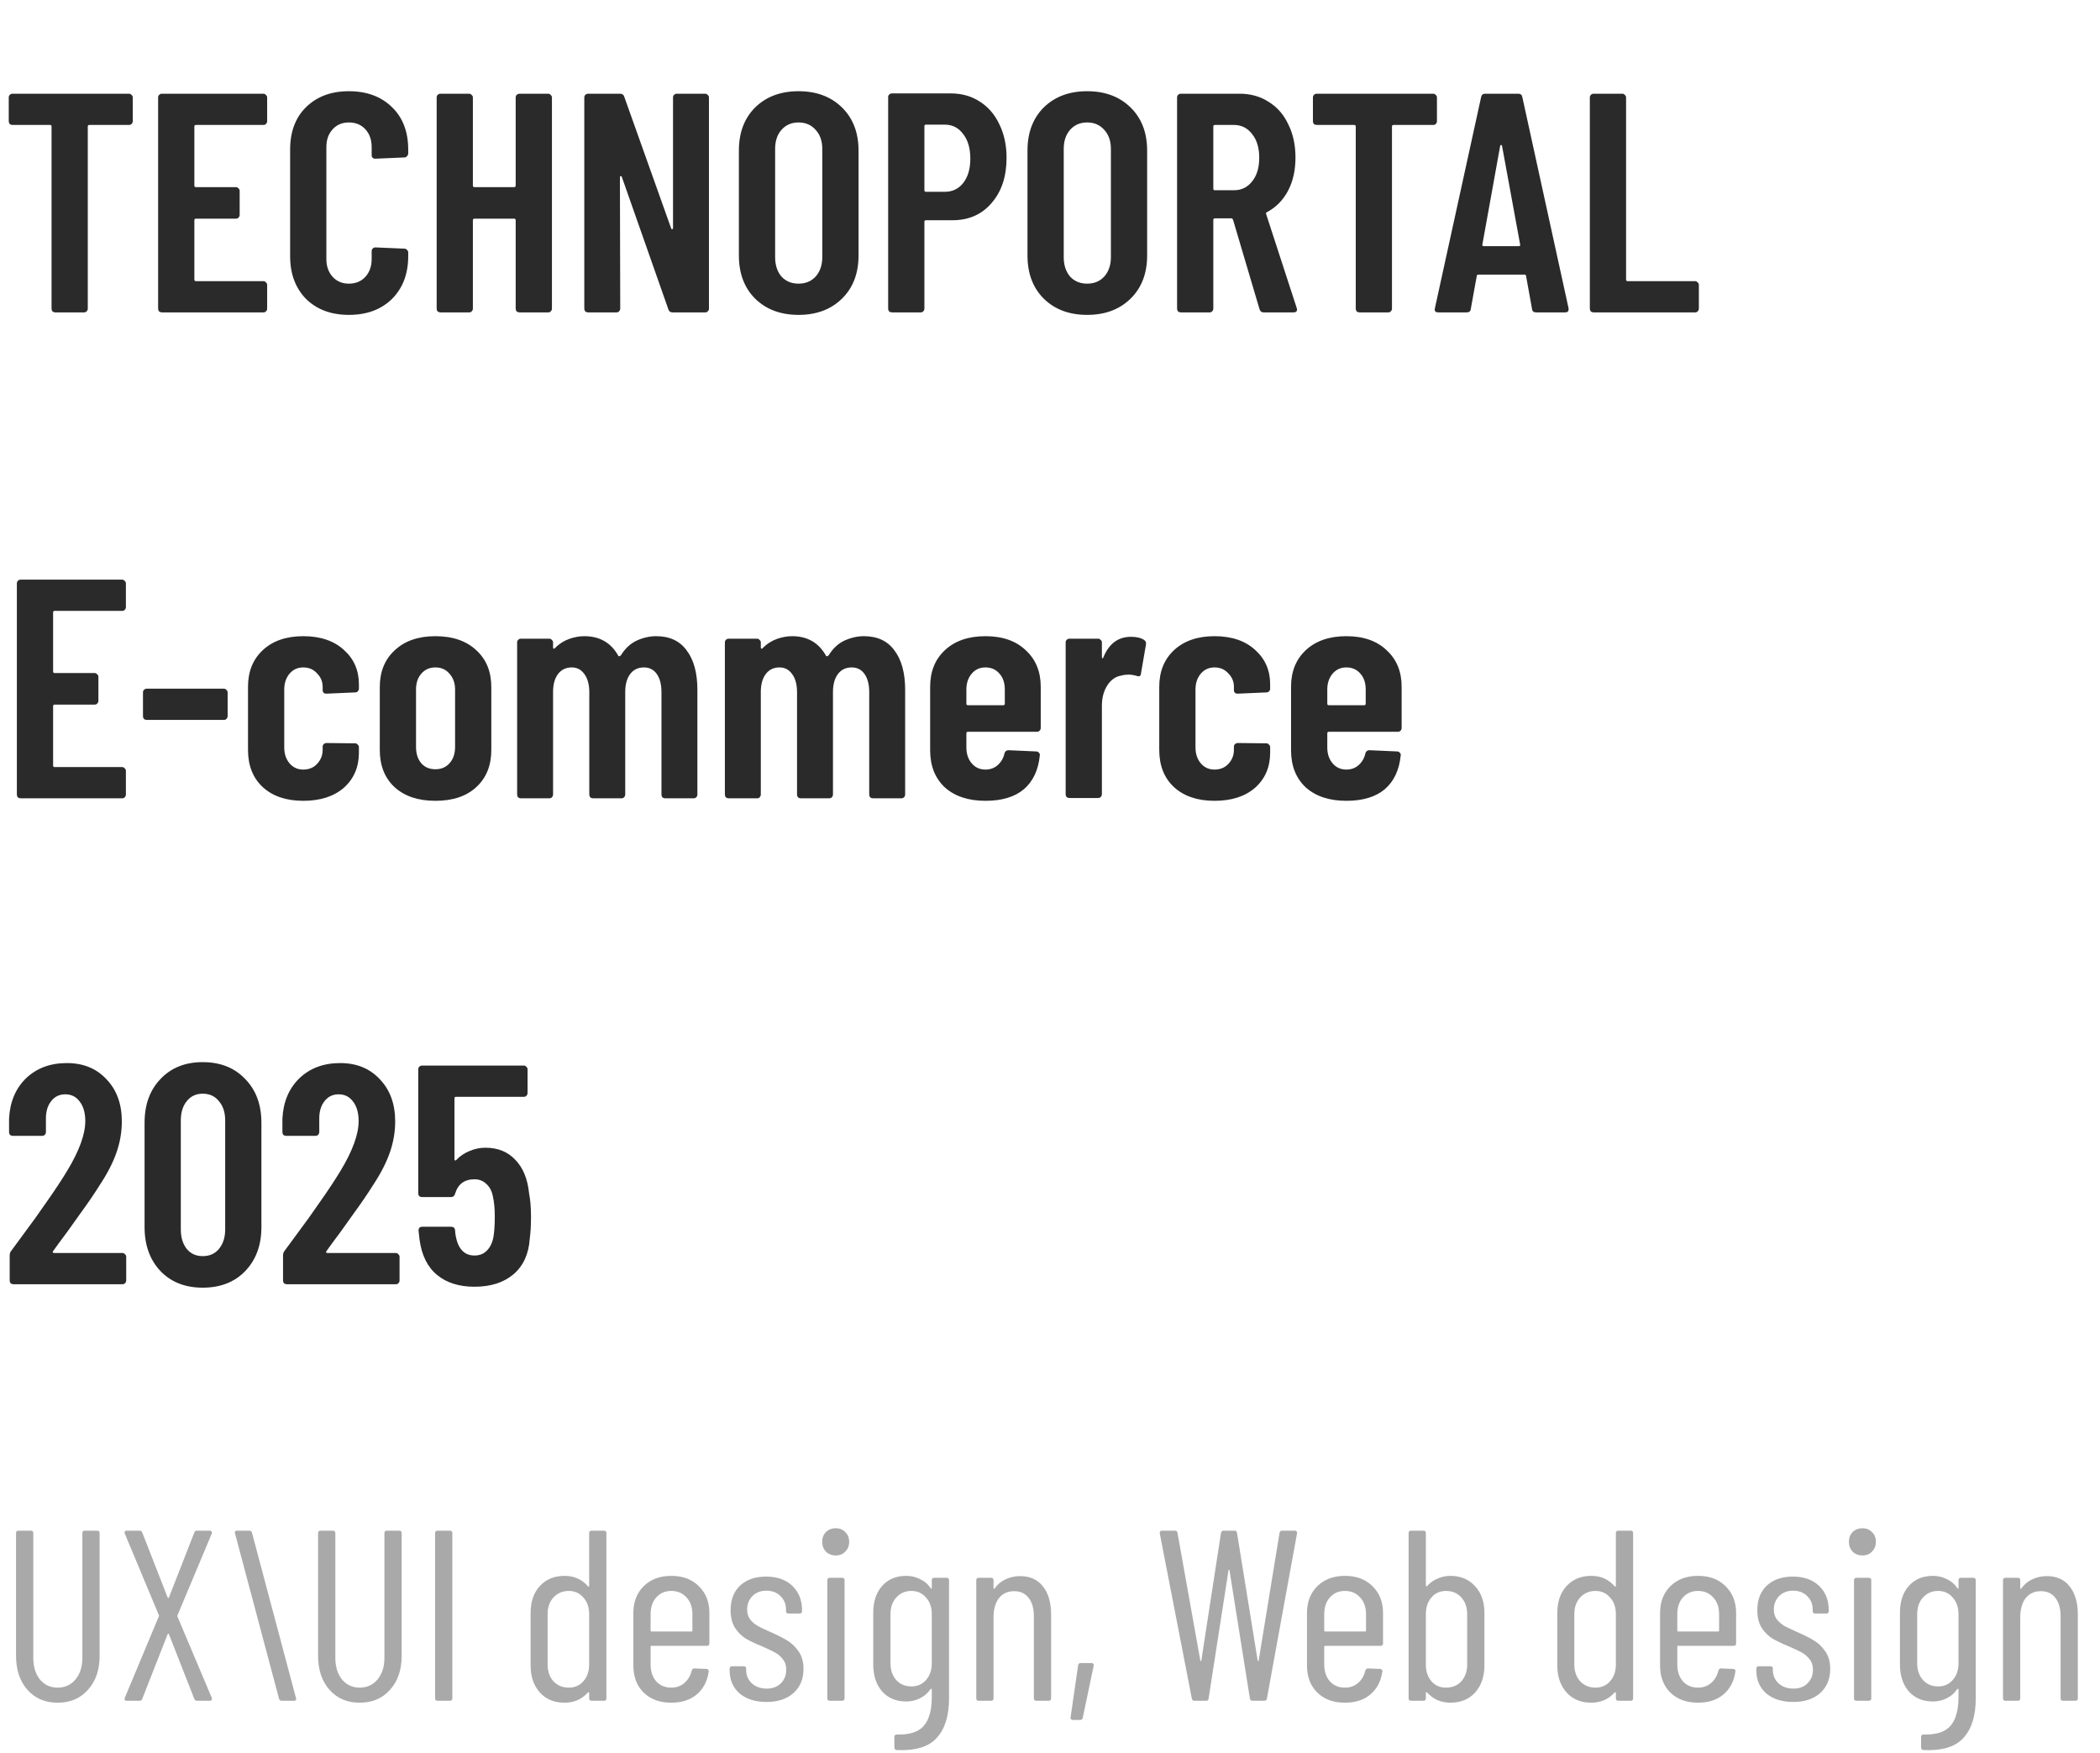
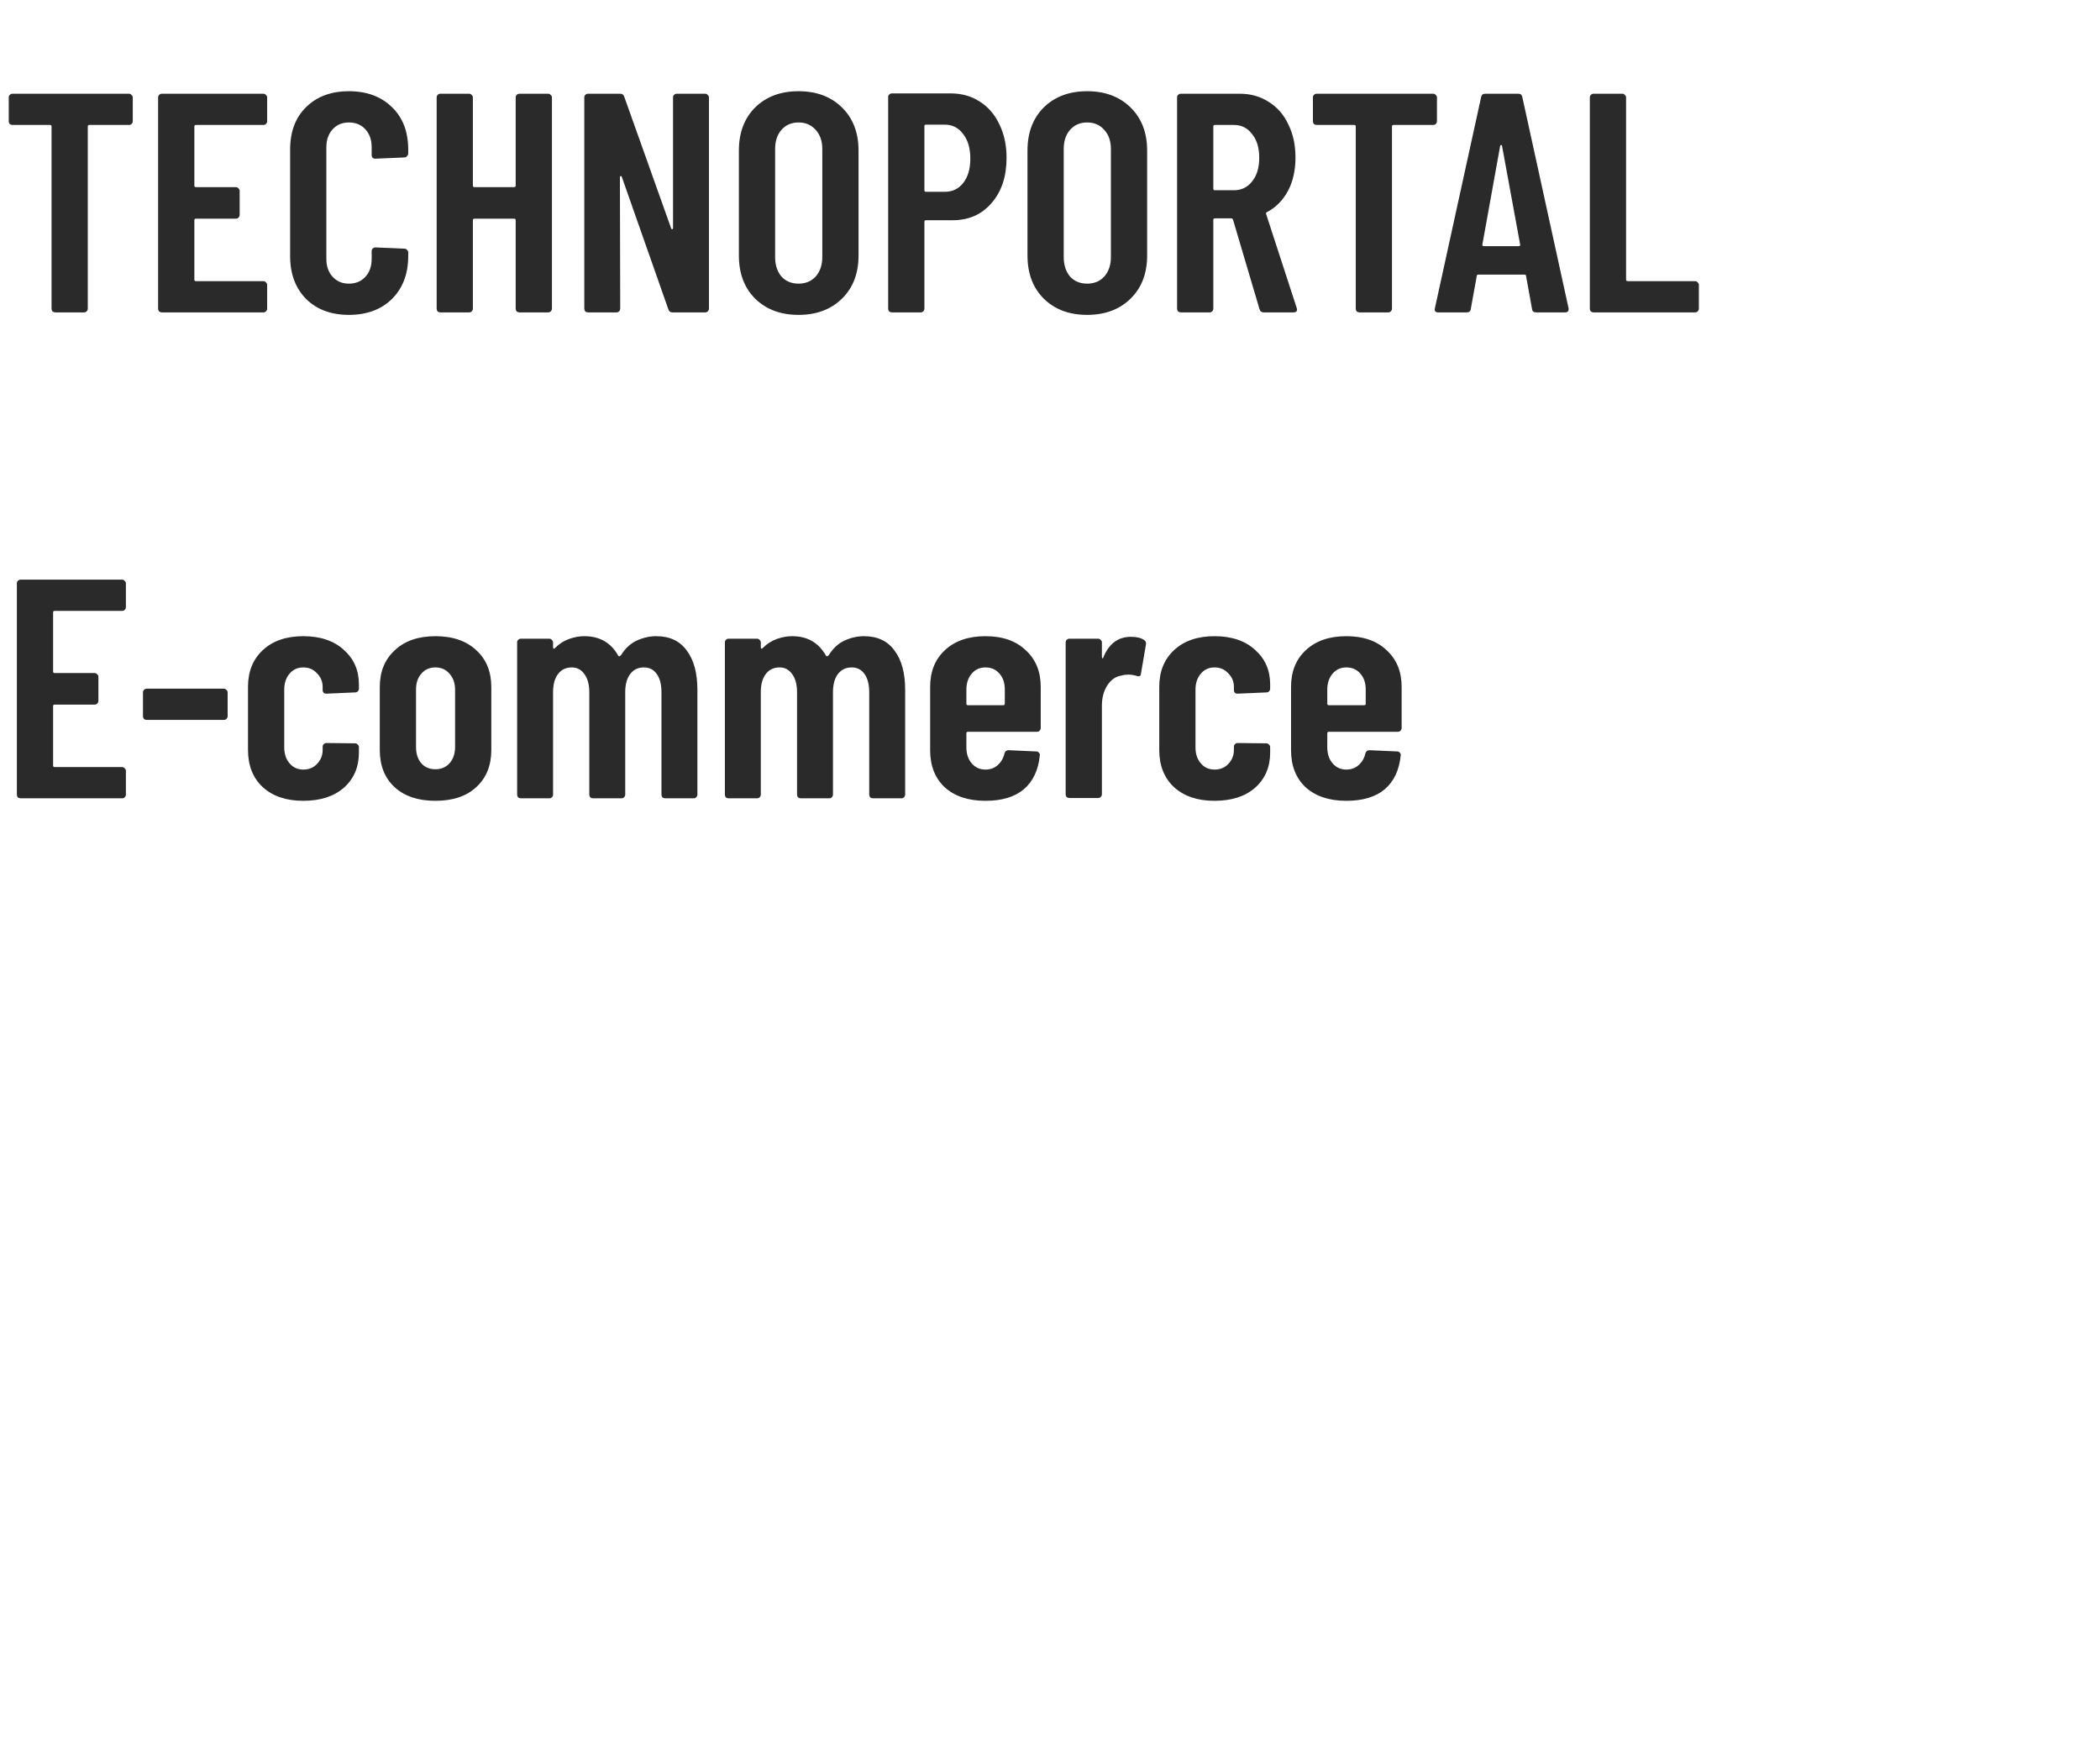
<svg xmlns="http://www.w3.org/2000/svg" width="121" height="101" viewBox="0 0 121 101" fill="none">
  <path d="M7.434 5.4C7.494 5.4 7.542 5.424 7.578 5.472C7.626 5.508 7.65 5.556 7.65 5.616V6.984C7.65 7.044 7.626 7.098 7.578 7.146C7.542 7.182 7.494 7.2 7.434 7.2H5.148C5.088 7.2 5.058 7.23 5.058 7.29V17.784C5.058 17.844 5.034 17.898 4.986 17.946C4.95 17.982 4.902 18 4.842 18H3.186C3.126 18 3.072 17.982 3.024 17.946C2.988 17.898 2.97 17.844 2.97 17.784V7.29C2.97 7.23 2.94 7.2 2.88 7.2H0.72C0.66 7.2 0.606 7.182 0.558 7.146C0.522 7.098 0.504 7.044 0.504 6.984V5.616C0.504 5.556 0.522 5.508 0.558 5.472C0.606 5.424 0.66 5.4 0.72 5.4H7.434ZM15.393 6.984C15.393 7.044 15.369 7.098 15.321 7.146C15.285 7.182 15.237 7.2 15.177 7.2H11.289C11.229 7.2 11.199 7.23 11.199 7.29V10.692C11.199 10.752 11.229 10.782 11.289 10.782H13.593C13.653 10.782 13.701 10.806 13.737 10.854C13.785 10.89 13.809 10.938 13.809 10.998V12.384C13.809 12.444 13.785 12.498 13.737 12.546C13.701 12.582 13.653 12.6 13.593 12.6H11.289C11.229 12.6 11.199 12.63 11.199 12.69V16.11C11.199 16.17 11.229 16.2 11.289 16.2H15.177C15.237 16.2 15.285 16.224 15.321 16.272C15.369 16.308 15.393 16.356 15.393 16.416V17.784C15.393 17.844 15.369 17.898 15.321 17.946C15.285 17.982 15.237 18 15.177 18H9.327C9.267 18 9.213 17.982 9.165 17.946C9.129 17.898 9.111 17.844 9.111 17.784V5.616C9.111 5.556 9.129 5.508 9.165 5.472C9.213 5.424 9.267 5.4 9.327 5.4H15.177C15.237 5.4 15.285 5.424 15.321 5.472C15.369 5.508 15.393 5.556 15.393 5.616V6.984ZM20.101 18.144C19.081 18.144 18.259 17.838 17.635 17.226C17.023 16.602 16.717 15.78 16.717 14.76V8.622C16.717 7.59 17.023 6.774 17.635 6.174C18.259 5.562 19.081 5.256 20.101 5.256C21.133 5.256 21.961 5.562 22.585 6.174C23.209 6.774 23.521 7.59 23.521 8.622V8.838C23.521 8.898 23.497 8.952 23.449 9C23.413 9.048 23.365 9.072 23.305 9.072L21.631 9.144C21.487 9.144 21.415 9.072 21.415 8.928V8.478C21.415 8.058 21.295 7.716 21.055 7.452C20.815 7.188 20.497 7.056 20.101 7.056C19.717 7.056 19.405 7.188 19.165 7.452C18.925 7.716 18.805 8.058 18.805 8.478V14.922C18.805 15.342 18.925 15.684 19.165 15.948C19.405 16.212 19.717 16.344 20.101 16.344C20.497 16.344 20.815 16.212 21.055 15.948C21.295 15.684 21.415 15.342 21.415 14.922V14.472C21.415 14.412 21.433 14.364 21.469 14.328C21.517 14.28 21.571 14.256 21.631 14.256L23.305 14.328C23.365 14.328 23.413 14.352 23.449 14.4C23.497 14.436 23.521 14.484 23.521 14.544V14.76C23.521 15.78 23.209 16.602 22.585 17.226C21.961 17.838 21.133 18.144 20.101 18.144ZM29.713 5.616C29.713 5.556 29.732 5.508 29.767 5.472C29.816 5.424 29.869 5.4 29.93 5.4H31.585C31.645 5.4 31.694 5.424 31.73 5.472C31.777 5.508 31.802 5.556 31.802 5.616V17.784C31.802 17.844 31.777 17.898 31.73 17.946C31.694 17.982 31.645 18 31.585 18H29.93C29.869 18 29.816 17.982 29.767 17.946C29.732 17.898 29.713 17.844 29.713 17.784V12.69C29.713 12.63 29.683 12.6 29.623 12.6H27.337C27.277 12.6 27.247 12.63 27.247 12.69V17.784C27.247 17.844 27.224 17.898 27.175 17.946C27.14 17.982 27.091 18 27.032 18H25.375C25.316 18 25.262 17.982 25.213 17.946C25.177 17.898 25.16 17.844 25.16 17.784V5.616C25.16 5.556 25.177 5.508 25.213 5.472C25.262 5.424 25.316 5.4 25.375 5.4H27.032C27.091 5.4 27.14 5.424 27.175 5.472C27.224 5.508 27.247 5.556 27.247 5.616V10.692C27.247 10.752 27.277 10.782 27.337 10.782H29.623C29.683 10.782 29.713 10.752 29.713 10.692V5.616ZM38.779 5.616C38.779 5.556 38.797 5.508 38.833 5.472C38.881 5.424 38.935 5.4 38.995 5.4H40.633C40.693 5.4 40.741 5.424 40.777 5.472C40.825 5.508 40.849 5.556 40.849 5.616V17.784C40.849 17.844 40.825 17.898 40.777 17.946C40.741 17.982 40.693 18 40.633 18H38.743C38.623 18 38.545 17.94 38.509 17.82L35.827 10.188C35.815 10.152 35.791 10.14 35.755 10.152C35.731 10.152 35.719 10.17 35.719 10.206L35.737 17.784C35.737 17.844 35.713 17.898 35.665 17.946C35.629 17.982 35.581 18 35.521 18H33.883C33.823 18 33.769 17.982 33.721 17.946C33.685 17.898 33.667 17.844 33.667 17.784V5.616C33.667 5.556 33.685 5.508 33.721 5.472C33.769 5.424 33.823 5.4 33.883 5.4H35.737C35.857 5.4 35.935 5.46 35.971 5.58L38.671 13.158C38.683 13.194 38.701 13.212 38.725 13.212C38.761 13.2 38.779 13.176 38.779 13.14V5.616ZM46.012 18.144C44.98 18.144 44.146 17.832 43.51 17.208C42.886 16.584 42.574 15.756 42.574 14.724V8.676C42.574 7.644 42.886 6.816 43.51 6.192C44.146 5.568 44.98 5.256 46.012 5.256C47.044 5.256 47.878 5.568 48.514 6.192C49.15 6.816 49.468 7.644 49.468 8.676V14.724C49.468 15.756 49.15 16.584 48.514 17.208C47.878 17.832 47.044 18.144 46.012 18.144ZM46.012 16.344C46.42 16.344 46.75 16.206 47.002 15.93C47.254 15.642 47.38 15.27 47.38 14.814V8.586C47.38 8.13 47.254 7.764 47.002 7.488C46.75 7.2 46.42 7.056 46.012 7.056C45.604 7.056 45.274 7.2 45.022 7.488C44.782 7.764 44.662 8.13 44.662 8.586V14.814C44.662 15.27 44.782 15.642 45.022 15.93C45.274 16.206 45.604 16.344 46.012 16.344ZM54.775 5.382C55.411 5.382 55.969 5.538 56.449 5.85C56.941 6.162 57.319 6.6 57.583 7.164C57.859 7.728 57.997 8.37 57.997 9.09C57.997 10.17 57.709 11.04 57.133 11.7C56.569 12.36 55.819 12.69 54.883 12.69H53.353C53.293 12.69 53.263 12.72 53.263 12.78V17.784C53.263 17.844 53.239 17.898 53.191 17.946C53.155 17.982 53.107 18 53.047 18H51.391C51.331 18 51.277 17.982 51.229 17.946C51.193 17.898 51.175 17.844 51.175 17.784V5.598C51.175 5.538 51.193 5.49 51.229 5.454C51.277 5.406 51.331 5.382 51.391 5.382H54.775ZM54.433 11.052C54.877 11.052 55.231 10.884 55.495 10.548C55.771 10.2 55.909 9.732 55.909 9.144C55.909 8.544 55.771 8.07 55.495 7.722C55.231 7.362 54.877 7.182 54.433 7.182H53.353C53.293 7.182 53.263 7.212 53.263 7.272V10.962C53.263 11.022 53.293 11.052 53.353 11.052H54.433ZM62.641 18.144C61.609 18.144 60.775 17.832 60.139 17.208C59.515 16.584 59.203 15.756 59.203 14.724V8.676C59.203 7.644 59.515 6.816 60.139 6.192C60.775 5.568 61.609 5.256 62.641 5.256C63.673 5.256 64.507 5.568 65.143 6.192C65.779 6.816 66.097 7.644 66.097 8.676V14.724C66.097 15.756 65.779 16.584 65.143 17.208C64.507 17.832 63.673 18.144 62.641 18.144ZM62.641 16.344C63.049 16.344 63.379 16.206 63.631 15.93C63.883 15.642 64.009 15.27 64.009 14.814V8.586C64.009 8.13 63.883 7.764 63.631 7.488C63.379 7.2 63.049 7.056 62.641 7.056C62.233 7.056 61.903 7.2 61.651 7.488C61.411 7.764 61.291 8.13 61.291 8.586V14.814C61.291 15.27 61.411 15.642 61.651 15.93C61.903 16.206 62.233 16.344 62.641 16.344ZM72.808 18C72.688 18 72.61 17.94 72.574 17.82L71.044 12.654C71.02 12.606 70.99 12.582 70.954 12.582H70C69.94 12.582 69.91 12.612 69.91 12.672V17.784C69.91 17.844 69.886 17.898 69.838 17.946C69.802 17.982 69.754 18 69.694 18H68.038C67.978 18 67.924 17.982 67.876 17.946C67.84 17.898 67.822 17.844 67.822 17.784V5.616C67.822 5.556 67.84 5.508 67.876 5.472C67.924 5.424 67.978 5.4 68.038 5.4H71.422C72.058 5.4 72.616 5.556 73.096 5.868C73.588 6.168 73.966 6.6 74.23 7.164C74.506 7.716 74.644 8.352 74.644 9.072C74.644 9.816 74.5 10.458 74.212 10.998C73.924 11.538 73.522 11.946 73.006 12.222C72.958 12.234 72.94 12.27 72.952 12.33L74.716 17.748C74.728 17.772 74.734 17.802 74.734 17.838C74.734 17.946 74.668 18 74.536 18H72.808ZM70 7.2C69.94 7.2 69.91 7.23 69.91 7.29V10.872C69.91 10.932 69.94 10.962 70 10.962H71.098C71.53 10.962 71.878 10.794 72.142 10.458C72.418 10.122 72.556 9.666 72.556 9.09C72.556 8.514 72.418 8.058 72.142 7.722C71.878 7.374 71.53 7.2 71.098 7.2H70ZM82.581 5.4C82.641 5.4 82.689 5.424 82.725 5.472C82.772 5.508 82.796 5.556 82.796 5.616V6.984C82.796 7.044 82.772 7.098 82.725 7.146C82.689 7.182 82.641 7.2 82.581 7.2H80.294C80.234 7.2 80.204 7.23 80.204 7.29V17.784C80.204 17.844 80.18 17.898 80.132 17.946C80.097 17.982 80.049 18 79.989 18H78.332C78.272 18 78.219 17.982 78.171 17.946C78.135 17.898 78.117 17.844 78.117 17.784V7.29C78.117 7.23 78.087 7.2 78.026 7.2H75.867C75.806 7.2 75.752 7.182 75.704 7.146C75.668 7.098 75.65 7.044 75.65 6.984V5.616C75.65 5.556 75.668 5.508 75.704 5.472C75.752 5.424 75.806 5.4 75.867 5.4H82.581ZM88.508 18C88.364 18 88.286 17.934 88.274 17.802L87.932 15.912C87.932 15.852 87.896 15.822 87.824 15.822H85.196C85.124 15.822 85.088 15.852 85.088 15.912L84.746 17.802C84.734 17.934 84.656 18 84.512 18H82.874C82.706 18 82.64 17.922 82.676 17.766L85.34 5.598C85.364 5.466 85.442 5.4 85.574 5.4H87.482C87.614 5.4 87.692 5.466 87.716 5.598L90.38 17.766V17.838C90.38 17.946 90.314 18 90.182 18H88.508ZM85.412 14.094C85.4 14.154 85.43 14.184 85.502 14.184H87.5C87.572 14.184 87.602 14.154 87.59 14.094L86.546 8.406C86.534 8.37 86.516 8.352 86.492 8.352C86.468 8.352 86.45 8.37 86.438 8.406L85.412 14.094ZM91.821 18C91.761 18 91.707 17.982 91.659 17.946C91.623 17.898 91.605 17.844 91.605 17.784V5.616C91.605 5.556 91.623 5.508 91.659 5.472C91.707 5.424 91.761 5.4 91.821 5.4H93.477C93.537 5.4 93.585 5.424 93.621 5.472C93.669 5.508 93.693 5.556 93.693 5.616V16.11C93.693 16.17 93.723 16.2 93.783 16.2H97.671C97.731 16.2 97.779 16.224 97.815 16.272C97.863 16.308 97.887 16.356 97.887 16.416V17.784C97.887 17.844 97.863 17.898 97.815 17.946C97.779 17.982 97.731 18 97.671 18H91.821Z" fill="#2A2A2A" />
  <path d="M7.254 34.984C7.254 35.044 7.23 35.098 7.182 35.146C7.146 35.182 7.098 35.2 7.038 35.2H3.15C3.09 35.2 3.06 35.23 3.06 35.29V38.692C3.06 38.752 3.09 38.782 3.15 38.782H5.454C5.514 38.782 5.562 38.806 5.598 38.854C5.646 38.89 5.67 38.938 5.67 38.998V40.384C5.67 40.444 5.646 40.498 5.598 40.546C5.562 40.582 5.514 40.6 5.454 40.6H3.15C3.09 40.6 3.06 40.63 3.06 40.69V44.11C3.06 44.17 3.09 44.2 3.15 44.2H7.038C7.098 44.2 7.146 44.224 7.182 44.272C7.23 44.308 7.254 44.356 7.254 44.416V45.784C7.254 45.844 7.23 45.898 7.182 45.946C7.146 45.982 7.098 46 7.038 46H1.188C1.128 46 1.074 45.982 1.026 45.946C0.99 45.898 0.972 45.844 0.972 45.784V33.616C0.972 33.556 0.99 33.508 1.026 33.472C1.074 33.424 1.128 33.4 1.188 33.4H7.038C7.098 33.4 7.146 33.424 7.182 33.472C7.23 33.508 7.254 33.556 7.254 33.616V34.984ZM8.454 41.482C8.394 41.482 8.34 41.464 8.292 41.428C8.256 41.38 8.238 41.326 8.238 41.266V39.898C8.238 39.838 8.256 39.79 8.292 39.754C8.34 39.706 8.394 39.682 8.454 39.682H12.9C12.96 39.682 13.008 39.706 13.044 39.754C13.092 39.79 13.116 39.838 13.116 39.898V41.266C13.116 41.326 13.092 41.38 13.044 41.428C13.008 41.464 12.96 41.482 12.9 41.482H8.454ZM17.476 46.144C16.491 46.144 15.711 45.88 15.136 45.352C14.572 44.824 14.29 44.11 14.29 43.21V39.574C14.29 38.698 14.572 37.996 15.136 37.468C15.711 36.928 16.491 36.658 17.476 36.658C18.459 36.658 19.239 36.922 19.816 37.45C20.392 37.966 20.68 38.626 20.68 39.43V39.682C20.68 39.742 20.655 39.796 20.608 39.844C20.572 39.88 20.523 39.898 20.463 39.898L18.808 39.97C18.663 39.97 18.591 39.898 18.591 39.754V39.574C18.591 39.274 18.483 39.016 18.267 38.8C18.064 38.572 17.799 38.458 17.476 38.458C17.151 38.458 16.887 38.578 16.683 38.818C16.48 39.058 16.378 39.364 16.378 39.736V43.066C16.378 43.438 16.48 43.744 16.683 43.984C16.887 44.224 17.151 44.344 17.476 44.344C17.799 44.344 18.064 44.236 18.267 44.02C18.483 43.792 18.591 43.522 18.591 43.21V43.03C18.591 42.97 18.61 42.922 18.645 42.886C18.694 42.838 18.747 42.814 18.808 42.814L20.463 42.832C20.523 42.832 20.572 42.856 20.608 42.904C20.655 42.94 20.68 42.988 20.68 43.048V43.372C20.68 44.2 20.392 44.872 19.816 45.388C19.239 45.892 18.459 46.144 17.476 46.144ZM25.087 46.144C24.091 46.144 23.305 45.88 22.729 45.352C22.165 44.824 21.883 44.11 21.883 43.21V39.592C21.883 38.704 22.171 37.996 22.747 37.468C23.323 36.928 24.103 36.658 25.087 36.658C26.083 36.658 26.869 36.928 27.445 37.468C28.021 37.996 28.309 38.704 28.309 39.592V43.21C28.309 44.11 28.021 44.824 27.445 45.352C26.881 45.88 26.095 46.144 25.087 46.144ZM25.087 44.326C25.423 44.326 25.693 44.212 25.897 43.984C26.113 43.744 26.221 43.432 26.221 43.048V39.736C26.221 39.364 26.113 39.058 25.897 38.818C25.693 38.578 25.423 38.458 25.087 38.458C24.751 38.458 24.481 38.578 24.277 38.818C24.073 39.046 23.971 39.352 23.971 39.736V43.048C23.971 43.432 24.073 43.744 24.277 43.984C24.481 44.212 24.751 44.326 25.087 44.326ZM37.807 36.658C38.587 36.658 39.175 36.934 39.571 37.486C39.979 38.026 40.183 38.782 40.183 39.754V45.784C40.183 45.844 40.159 45.898 40.111 45.946C40.075 45.982 40.027 46 39.967 46H38.329C38.269 46 38.215 45.982 38.167 45.946C38.131 45.898 38.113 45.844 38.113 45.784V39.898C38.113 39.442 38.023 39.088 37.843 38.836C37.663 38.584 37.417 38.458 37.105 38.458C36.769 38.458 36.505 38.584 36.313 38.836C36.121 39.088 36.025 39.436 36.025 39.88V45.784C36.025 45.844 36.001 45.898 35.953 45.946C35.917 45.982 35.869 46 35.809 46H34.171C34.111 46 34.057 45.982 34.009 45.946C33.973 45.898 33.955 45.844 33.955 45.784V39.898C33.955 39.442 33.859 39.088 33.667 38.836C33.487 38.584 33.247 38.458 32.947 38.458C32.611 38.458 32.347 38.584 32.155 38.836C31.963 39.088 31.867 39.436 31.867 39.88V45.784C31.867 45.844 31.843 45.898 31.795 45.946C31.759 45.982 31.711 46 31.651 46H30.013C29.953 46 29.899 45.982 29.851 45.946C29.815 45.898 29.797 45.844 29.797 45.784V37.018C29.797 36.958 29.815 36.91 29.851 36.874C29.899 36.826 29.953 36.802 30.013 36.802H31.651C31.711 36.802 31.759 36.826 31.795 36.874C31.843 36.91 31.867 36.958 31.867 37.018V37.306C31.867 37.342 31.879 37.366 31.903 37.378C31.927 37.39 31.951 37.378 31.975 37.342C32.215 37.102 32.485 36.928 32.785 36.82C33.085 36.712 33.379 36.658 33.667 36.658C34.555 36.658 35.209 37.036 35.629 37.792C35.665 37.84 35.719 37.822 35.791 37.738C36.031 37.354 36.331 37.078 36.691 36.91C37.063 36.742 37.435 36.658 37.807 36.658ZM49.778 36.658C50.557 36.658 51.145 36.934 51.541 37.486C51.95 38.026 52.154 38.782 52.154 39.754V45.784C52.154 45.844 52.13 45.898 52.081 45.946C52.045 45.982 51.998 46 51.938 46H50.3C50.239 46 50.185 45.982 50.138 45.946C50.102 45.898 50.084 45.844 50.084 45.784V39.898C50.084 39.442 49.993 39.088 49.813 38.836C49.633 38.584 49.388 38.458 49.075 38.458C48.739 38.458 48.475 38.584 48.283 38.836C48.092 39.088 47.995 39.436 47.995 39.88V45.784C47.995 45.844 47.971 45.898 47.923 45.946C47.888 45.982 47.84 46 47.779 46H46.142C46.081 46 46.028 45.982 45.98 45.946C45.944 45.898 45.925 45.844 45.925 45.784V39.898C45.925 39.442 45.83 39.088 45.638 38.836C45.458 38.584 45.218 38.458 44.917 38.458C44.581 38.458 44.318 38.584 44.126 38.836C43.934 39.088 43.837 39.436 43.837 39.88V45.784C43.837 45.844 43.813 45.898 43.766 45.946C43.73 45.982 43.681 46 43.621 46H41.983C41.923 46 41.87 45.982 41.822 45.946C41.785 45.898 41.767 45.844 41.767 45.784V37.018C41.767 36.958 41.785 36.91 41.822 36.874C41.87 36.826 41.923 36.802 41.983 36.802H43.621C43.681 36.802 43.73 36.826 43.766 36.874C43.813 36.91 43.837 36.958 43.837 37.018V37.306C43.837 37.342 43.849 37.366 43.873 37.378C43.898 37.39 43.922 37.378 43.946 37.342C44.185 37.102 44.456 36.928 44.755 36.82C45.056 36.712 45.349 36.658 45.638 36.658C46.526 36.658 47.179 37.036 47.599 37.792C47.636 37.84 47.69 37.822 47.761 37.738C48.002 37.354 48.301 37.078 48.661 36.91C49.033 36.742 49.406 36.658 49.778 36.658ZM59.966 41.95C59.966 42.01 59.942 42.064 59.894 42.112C59.858 42.148 59.81 42.166 59.75 42.166H55.772C55.712 42.166 55.682 42.196 55.682 42.256V43.066C55.682 43.438 55.784 43.744 55.988 43.984C56.192 44.224 56.456 44.344 56.78 44.344C57.056 44.344 57.29 44.26 57.482 44.092C57.686 43.912 57.818 43.684 57.878 43.408C57.914 43.288 57.992 43.228 58.112 43.228L59.714 43.3C59.774 43.3 59.822 43.324 59.858 43.372C59.906 43.408 59.924 43.462 59.912 43.534C59.828 44.374 59.522 45.022 58.994 45.478C58.466 45.922 57.728 46.144 56.78 46.144C55.796 46.144 55.016 45.886 54.44 45.37C53.876 44.842 53.594 44.128 53.594 43.228V39.574C53.594 38.698 53.876 37.996 54.44 37.468C55.016 36.928 55.796 36.658 56.78 36.658C57.764 36.658 58.538 36.928 59.102 37.468C59.678 37.996 59.966 38.698 59.966 39.574V41.95ZM56.78 38.458C56.456 38.458 56.192 38.578 55.988 38.818C55.784 39.058 55.682 39.364 55.682 39.736V40.546C55.682 40.606 55.712 40.636 55.772 40.636H57.806C57.866 40.636 57.896 40.606 57.896 40.546V39.736C57.896 39.352 57.794 39.046 57.59 38.818C57.386 38.578 57.116 38.458 56.78 38.458ZM65.164 36.694C65.488 36.694 65.74 36.754 65.92 36.874C66.016 36.934 66.052 37.024 66.028 37.144L65.74 38.818C65.728 38.962 65.644 39.004 65.488 38.944C65.32 38.896 65.164 38.872 65.02 38.872C64.876 38.872 64.744 38.89 64.624 38.926C64.288 38.974 64.012 39.166 63.796 39.502C63.592 39.826 63.49 40.216 63.49 40.672V45.766C63.49 45.826 63.466 45.88 63.418 45.928C63.382 45.964 63.334 45.982 63.274 45.982H61.618C61.558 45.982 61.504 45.964 61.456 45.928C61.42 45.88 61.402 45.826 61.402 45.766V37.018C61.402 36.958 61.42 36.91 61.456 36.874C61.504 36.826 61.558 36.802 61.618 36.802H63.274C63.334 36.802 63.382 36.826 63.418 36.874C63.466 36.91 63.49 36.958 63.49 37.018V37.846C63.49 37.894 63.502 37.924 63.526 37.936C63.55 37.936 63.568 37.912 63.58 37.864C63.904 37.084 64.432 36.694 65.164 36.694ZM69.981 46.144C68.997 46.144 68.217 45.88 67.641 45.352C67.077 44.824 66.795 44.11 66.795 43.21V39.574C66.795 38.698 67.077 37.996 67.641 37.468C68.217 36.928 68.997 36.658 69.981 36.658C70.965 36.658 71.745 36.922 72.321 37.45C72.897 37.966 73.185 38.626 73.185 39.43V39.682C73.185 39.742 73.161 39.796 73.113 39.844C73.077 39.88 73.029 39.898 72.969 39.898L71.313 39.97C71.169 39.97 71.097 39.898 71.097 39.754V39.574C71.097 39.274 70.989 39.016 70.773 38.8C70.569 38.572 70.305 38.458 69.981 38.458C69.657 38.458 69.393 38.578 69.189 38.818C68.985 39.058 68.883 39.364 68.883 39.736V43.066C68.883 43.438 68.985 43.744 69.189 43.984C69.393 44.224 69.657 44.344 69.981 44.344C70.305 44.344 70.569 44.236 70.773 44.02C70.989 43.792 71.097 43.522 71.097 43.21V43.03C71.097 42.97 71.115 42.922 71.151 42.886C71.199 42.838 71.253 42.814 71.313 42.814L72.969 42.832C73.029 42.832 73.077 42.856 73.113 42.904C73.161 42.94 73.185 42.988 73.185 43.048V43.372C73.185 44.2 72.897 44.872 72.321 45.388C71.745 45.892 70.965 46.144 69.981 46.144ZM80.761 41.95C80.761 42.01 80.737 42.064 80.689 42.112C80.653 42.148 80.605 42.166 80.545 42.166H76.567C76.507 42.166 76.477 42.196 76.477 42.256V43.066C76.477 43.438 76.579 43.744 76.783 43.984C76.987 44.224 77.251 44.344 77.575 44.344C77.851 44.344 78.085 44.26 78.277 44.092C78.481 43.912 78.613 43.684 78.673 43.408C78.709 43.288 78.787 43.228 78.907 43.228L80.509 43.3C80.569 43.3 80.617 43.324 80.653 43.372C80.701 43.408 80.719 43.462 80.707 43.534C80.623 44.374 80.317 45.022 79.789 45.478C79.261 45.922 78.523 46.144 77.575 46.144C76.591 46.144 75.811 45.886 75.235 45.37C74.671 44.842 74.389 44.128 74.389 43.228V39.574C74.389 38.698 74.671 37.996 75.235 37.468C75.811 36.928 76.591 36.658 77.575 36.658C78.559 36.658 79.333 36.928 79.897 37.468C80.473 37.996 80.761 38.698 80.761 39.574V41.95ZM77.575 38.458C77.251 38.458 76.987 38.578 76.783 38.818C76.579 39.058 76.477 39.364 76.477 39.736V40.546C76.477 40.606 76.507 40.636 76.567 40.636H78.601C78.661 40.636 78.691 40.606 78.691 40.546V39.736C78.691 39.352 78.589 39.046 78.385 38.818C78.181 38.578 77.911 38.458 77.575 38.458Z" fill="#2A2A2A" />
-   <path d="M3.06 72.092C3.036 72.116 3.03 72.14 3.042 72.164C3.054 72.188 3.078 72.2 3.114 72.2H7.056C7.116 72.2 7.164 72.224 7.2 72.272C7.248 72.308 7.272 72.356 7.272 72.416V73.784C7.272 73.844 7.248 73.898 7.2 73.946C7.164 73.982 7.116 74 7.056 74H0.774C0.714 74 0.66 73.982 0.612 73.946C0.576 73.898 0.558 73.844 0.558 73.784V72.344C0.558 72.236 0.588 72.146 0.648 72.074L1.35 71.12C1.818 70.496 2.274 69.86 2.718 69.212C3.174 68.564 3.558 67.982 3.87 67.466C4.566 66.314 4.914 65.36 4.914 64.604C4.914 64.124 4.806 63.746 4.59 63.47C4.386 63.194 4.11 63.056 3.762 63.056C3.414 63.056 3.138 63.194 2.934 63.47C2.73 63.734 2.634 64.088 2.646 64.532V65.234C2.646 65.294 2.622 65.348 2.574 65.396C2.538 65.432 2.49 65.45 2.43 65.45H0.738C0.678 65.45 0.624 65.432 0.576 65.396C0.54 65.348 0.522 65.294 0.522 65.234V64.46C0.57 63.5 0.894 62.726 1.494 62.138C2.106 61.55 2.892 61.256 3.852 61.256C4.8 61.256 5.562 61.568 6.138 62.192C6.726 62.804 7.02 63.614 7.02 64.622C7.02 65.222 6.918 65.816 6.714 66.404C6.51 66.992 6.186 67.622 5.742 68.294C5.442 68.774 5.082 69.302 4.662 69.878C4.254 70.454 3.984 70.832 3.852 71.012C3.492 71.492 3.228 71.852 3.06 72.092ZM11.678 74.198C10.671 74.198 9.86 73.88 9.248 73.244C8.636 72.596 8.33 71.75 8.33 70.706V64.694C8.33 63.65 8.636 62.81 9.248 62.174C9.86 61.526 10.671 61.202 11.678 61.202C12.698 61.202 13.514 61.526 14.127 62.174C14.751 62.81 15.062 63.65 15.062 64.694V70.706C15.062 71.75 14.751 72.596 14.127 73.244C13.514 73.88 12.698 74.198 11.678 74.198ZM11.678 72.38C12.075 72.38 12.386 72.242 12.614 71.966C12.854 71.678 12.975 71.3 12.975 70.832V64.568C12.975 64.1 12.854 63.728 12.614 63.452C12.386 63.164 12.075 63.02 11.678 63.02C11.294 63.02 10.989 63.164 10.761 63.452C10.533 63.728 10.418 64.1 10.418 64.568V70.832C10.418 71.3 10.533 71.678 10.761 71.966C10.989 72.242 11.294 72.38 11.678 72.38ZM18.81 72.092C18.786 72.116 18.78 72.14 18.792 72.164C18.804 72.188 18.828 72.2 18.864 72.2H22.806C22.866 72.2 22.914 72.224 22.95 72.272C22.998 72.308 23.022 72.356 23.022 72.416V73.784C23.022 73.844 22.998 73.898 22.95 73.946C22.914 73.982 22.866 74 22.806 74H16.524C16.464 74 16.41 73.982 16.362 73.946C16.326 73.898 16.308 73.844 16.308 73.784V72.344C16.308 72.236 16.338 72.146 16.398 72.074L17.1 71.12C17.568 70.496 18.024 69.86 18.468 69.212C18.924 68.564 19.308 67.982 19.62 67.466C20.316 66.314 20.664 65.36 20.664 64.604C20.664 64.124 20.556 63.746 20.34 63.47C20.136 63.194 19.86 63.056 19.512 63.056C19.164 63.056 18.888 63.194 18.684 63.47C18.48 63.734 18.384 64.088 18.396 64.532V65.234C18.396 65.294 18.372 65.348 18.324 65.396C18.288 65.432 18.24 65.45 18.18 65.45H16.488C16.428 65.45 16.374 65.432 16.326 65.396C16.29 65.348 16.272 65.294 16.272 65.234V64.46C16.32 63.5 16.644 62.726 17.244 62.138C17.856 61.55 18.642 61.256 19.602 61.256C20.55 61.256 21.312 61.568 21.888 62.192C22.476 62.804 22.77 63.614 22.77 64.622C22.77 65.222 22.668 65.816 22.464 66.404C22.26 66.992 21.936 67.622 21.492 68.294C21.192 68.774 20.832 69.302 20.412 69.878C20.004 70.454 19.734 70.832 19.602 71.012C19.242 71.492 18.978 71.852 18.81 72.092ZM30.488 68.78C30.561 69.152 30.596 69.596 30.596 70.112C30.596 70.604 30.573 71.024 30.524 71.372C30.465 72.26 30.152 72.944 29.588 73.424C29.024 73.904 28.274 74.144 27.338 74.144C26.451 74.144 25.73 73.916 25.178 73.46C24.627 73.004 24.291 72.32 24.171 71.408L24.116 70.904C24.116 70.76 24.189 70.688 24.332 70.688H25.988C26.133 70.688 26.21 70.76 26.223 70.904C26.223 70.976 26.235 71.084 26.259 71.228C26.402 71.972 26.762 72.344 27.338 72.344C27.639 72.344 27.878 72.248 28.058 72.056C28.25 71.864 28.377 71.594 28.436 71.246C28.485 70.946 28.509 70.562 28.509 70.094C28.509 69.65 28.473 69.266 28.401 68.942C28.34 68.63 28.215 68.39 28.023 68.222C27.843 68.042 27.614 67.952 27.338 67.952C26.762 67.952 26.39 68.228 26.223 68.78C26.186 68.912 26.108 68.978 25.988 68.978H24.314C24.255 68.978 24.201 68.96 24.152 68.924C24.116 68.876 24.099 68.822 24.099 68.762V61.616C24.099 61.556 24.116 61.508 24.152 61.472C24.201 61.424 24.255 61.4 24.314 61.4H30.183C30.242 61.4 30.291 61.424 30.326 61.472C30.375 61.508 30.398 61.556 30.398 61.616V62.984C30.398 63.044 30.375 63.098 30.326 63.146C30.291 63.182 30.242 63.2 30.183 63.2H26.276C26.216 63.2 26.186 63.23 26.186 63.29V66.8C26.186 66.836 26.198 66.86 26.223 66.872C26.247 66.872 26.27 66.86 26.294 66.836C26.498 66.62 26.744 66.452 27.032 66.332C27.332 66.2 27.645 66.134 27.968 66.134C28.689 66.134 29.265 66.368 29.697 66.836C30.14 67.292 30.404 67.94 30.488 68.78Z" fill="#2A2A2A" />
-   <path d="M3.318 98.112C2.599 98.112 2.021 97.865 1.582 97.37C1.143 96.875 0.924 96.222 0.924 95.41V88.34C0.924 88.247 0.971 88.2 1.064 88.2H1.778C1.871 88.2 1.918 88.247 1.918 88.34V95.522C1.918 96.035 2.044 96.451 2.296 96.768C2.557 97.085 2.898 97.244 3.318 97.244C3.747 97.244 4.093 97.085 4.354 96.768C4.615 96.451 4.746 96.035 4.746 95.522V88.34C4.746 88.247 4.793 88.2 4.886 88.2H5.6C5.693 88.2 5.74 88.247 5.74 88.34V95.41C5.74 96.222 5.516 96.875 5.068 97.37C4.629 97.865 4.046 98.112 3.318 98.112ZM7.302 98C7.256 98 7.218 97.986 7.19 97.958C7.172 97.921 7.172 97.879 7.19 97.832L9.15 93.142C9.169 93.114 9.169 93.086 9.15 93.058L7.19 88.368L7.176 88.312C7.176 88.237 7.218 88.2 7.302 88.2H8.044C8.119 88.2 8.17 88.237 8.198 88.312L9.654 92.036C9.664 92.064 9.678 92.078 9.696 92.078C9.715 92.078 9.729 92.064 9.738 92.036L11.194 88.312C11.222 88.237 11.274 88.2 11.348 88.2H12.09C12.137 88.2 12.169 88.219 12.188 88.256C12.216 88.284 12.221 88.321 12.202 88.368L10.228 93.072C10.219 93.1 10.219 93.128 10.228 93.156L12.202 97.832L12.216 97.888C12.216 97.963 12.174 98 12.09 98H11.348C11.274 98 11.222 97.963 11.194 97.888L9.738 94.178C9.729 94.15 9.715 94.136 9.696 94.136C9.678 94.136 9.664 94.15 9.654 94.178L8.198 97.888C8.17 97.963 8.119 98 8.044 98H7.302ZM17.069 97.888C17.069 97.963 17.022 98 16.928 98H16.229C16.145 98 16.093 97.958 16.075 97.874L13.54 88.354L13.527 88.312C13.527 88.237 13.573 88.2 13.666 88.2H14.367C14.45 88.2 14.502 88.242 14.521 88.326L17.055 97.846L17.069 97.888ZM20.722 98.112C20.004 98.112 19.425 97.865 18.986 97.37C18.548 96.875 18.328 96.222 18.328 95.41V88.34C18.328 88.247 18.375 88.2 18.468 88.2H19.182C19.276 88.2 19.322 88.247 19.322 88.34V95.522C19.322 96.035 19.448 96.451 19.7 96.768C19.962 97.085 20.302 97.244 20.722 97.244C21.152 97.244 21.497 97.085 21.758 96.768C22.02 96.451 22.15 96.035 22.15 95.522V88.34C22.15 88.247 22.197 88.2 22.29 88.2H23.004C23.098 88.2 23.144 88.247 23.144 88.34V95.41C23.144 96.222 22.92 96.875 22.472 97.37C22.034 97.865 21.45 98.112 20.722 98.112ZM25.21 98C25.117 98 25.07 97.953 25.07 97.86V88.34C25.07 88.247 25.117 88.2 25.21 88.2H25.924C26.018 88.2 26.064 88.247 26.064 88.34V97.86C26.064 97.953 26.018 98 25.924 98H25.21ZM33.947 88.34C33.947 88.247 33.994 88.2 34.087 88.2H34.801C34.894 88.2 34.941 88.247 34.941 88.34V97.86C34.941 97.953 34.894 98 34.801 98H34.087C33.994 98 33.947 97.953 33.947 97.86V97.552C33.947 97.533 33.938 97.519 33.919 97.51C33.91 97.501 33.896 97.505 33.877 97.524C33.522 97.916 33.074 98.112 32.533 98.112C31.936 98.112 31.46 97.916 31.105 97.524C30.75 97.123 30.573 96.605 30.573 95.97V92.946C30.573 92.293 30.75 91.775 31.105 91.392C31.46 91 31.936 90.804 32.533 90.804C33.084 90.804 33.532 91.005 33.877 91.406C33.896 91.425 33.91 91.429 33.919 91.42C33.938 91.411 33.947 91.397 33.947 91.378V88.34ZM32.771 97.244C33.116 97.244 33.396 97.123 33.611 96.88C33.835 96.628 33.947 96.306 33.947 95.914V93.016C33.947 92.615 33.835 92.293 33.611 92.05C33.396 91.798 33.116 91.672 32.771 91.672C32.416 91.672 32.122 91.798 31.889 92.05C31.665 92.293 31.553 92.615 31.553 93.016V95.914C31.553 96.306 31.665 96.628 31.889 96.88C32.122 97.123 32.416 97.244 32.771 97.244ZM40.875 94.696C40.875 94.789 40.828 94.836 40.735 94.836H37.543C37.506 94.836 37.487 94.855 37.487 94.892V95.914C37.487 96.306 37.594 96.628 37.809 96.88C38.033 97.123 38.322 97.244 38.677 97.244C38.976 97.244 39.228 97.155 39.433 96.978C39.648 96.791 39.788 96.553 39.853 96.264C39.881 96.18 39.932 96.138 40.007 96.138L40.707 96.166C40.744 96.166 40.777 96.18 40.805 96.208C40.833 96.236 40.842 96.273 40.833 96.32C40.758 96.871 40.53 97.309 40.147 97.636C39.774 97.953 39.284 98.112 38.677 98.112C38.014 98.112 37.482 97.916 37.081 97.524C36.689 97.132 36.493 96.614 36.493 95.97V92.946C36.493 92.311 36.689 91.798 37.081 91.406C37.482 91.005 38.014 90.804 38.677 90.804C39.349 90.804 39.881 91.005 40.273 91.406C40.674 91.798 40.875 92.311 40.875 92.946V94.696ZM38.677 91.672C38.322 91.672 38.033 91.798 37.809 92.05C37.594 92.293 37.487 92.615 37.487 93.016V93.954C37.487 93.991 37.506 94.01 37.543 94.01H39.839C39.876 94.01 39.895 93.991 39.895 93.954V93.016C39.895 92.615 39.783 92.293 39.559 92.05C39.335 91.798 39.041 91.672 38.677 91.672ZM44.169 98.07C43.525 98.07 43.007 97.907 42.615 97.58C42.232 97.244 42.041 96.801 42.041 96.25V96.152C42.041 96.059 42.087 96.012 42.181 96.012H42.853C42.946 96.012 42.993 96.059 42.993 96.152V96.236C42.993 96.535 43.1 96.787 43.315 96.992C43.539 97.197 43.828 97.3 44.183 97.3C44.519 97.3 44.789 97.197 44.995 96.992C45.2 96.787 45.303 96.525 45.303 96.208C45.303 95.965 45.237 95.765 45.107 95.606C44.976 95.438 44.822 95.307 44.645 95.214C44.477 95.121 44.22 94.999 43.875 94.85C43.511 94.701 43.208 94.556 42.965 94.416C42.731 94.267 42.526 94.061 42.349 93.8C42.181 93.529 42.097 93.189 42.097 92.778C42.097 92.181 42.279 91.709 42.643 91.364C43.016 91.019 43.516 90.846 44.141 90.846C44.776 90.846 45.279 91.023 45.653 91.378C46.026 91.733 46.213 92.204 46.213 92.792V92.834C46.213 92.927 46.166 92.974 46.073 92.974H45.429C45.336 92.974 45.289 92.927 45.289 92.834V92.75C45.289 92.433 45.181 92.171 44.967 91.966C44.761 91.761 44.491 91.658 44.155 91.658C43.819 91.658 43.548 91.765 43.343 91.98C43.147 92.185 43.049 92.442 43.049 92.75C43.049 92.974 43.109 93.165 43.231 93.324C43.352 93.473 43.502 93.599 43.679 93.702C43.856 93.795 44.103 93.912 44.421 94.052C44.803 94.22 45.116 94.379 45.359 94.528C45.611 94.677 45.83 94.887 46.017 95.158C46.203 95.429 46.297 95.765 46.297 96.166C46.297 96.745 46.105 97.207 45.723 97.552C45.34 97.897 44.822 98.07 44.169 98.07ZM48.159 89.628C47.926 89.628 47.734 89.553 47.585 89.404C47.445 89.255 47.375 89.068 47.375 88.844C47.375 88.611 47.445 88.424 47.585 88.284C47.734 88.135 47.926 88.06 48.159 88.06C48.383 88.06 48.565 88.135 48.705 88.284C48.855 88.424 48.929 88.611 48.929 88.844C48.929 89.068 48.855 89.255 48.705 89.404C48.565 89.553 48.383 89.628 48.159 89.628ZM47.809 98C47.716 98 47.669 97.953 47.669 97.86V91.056C47.669 90.963 47.716 90.916 47.809 90.916H48.523C48.617 90.916 48.663 90.963 48.663 91.056V97.86C48.663 97.953 48.617 98 48.523 98H47.809ZM53.689 91.056C53.689 90.963 53.736 90.916 53.829 90.916H54.543C54.637 90.916 54.683 90.963 54.683 91.056V97.86C54.683 98.859 54.45 99.615 53.983 100.128C53.526 100.651 52.756 100.889 51.673 100.842C51.58 100.833 51.533 100.781 51.533 100.688V100.086C51.533 99.993 51.58 99.946 51.673 99.946C52.42 99.965 52.943 99.792 53.241 99.428C53.54 99.073 53.689 98.523 53.689 97.776V97.356C53.689 97.337 53.68 97.323 53.661 97.314C53.652 97.305 53.638 97.309 53.619 97.328C53.461 97.561 53.255 97.739 53.003 97.86C52.761 97.981 52.499 98.042 52.219 98.042C51.631 98.042 51.165 97.846 50.819 97.454C50.483 97.062 50.315 96.544 50.315 95.9V92.946C50.315 92.293 50.483 91.775 50.819 91.392C51.165 91 51.631 90.804 52.219 90.804C52.499 90.804 52.761 90.865 53.003 90.986C53.255 91.098 53.461 91.271 53.619 91.504C53.638 91.532 53.652 91.546 53.661 91.546C53.68 91.537 53.689 91.518 53.689 91.49V91.056ZM52.513 97.174C52.859 97.174 53.139 97.053 53.353 96.81C53.577 96.558 53.689 96.236 53.689 95.844V93.016C53.689 92.615 53.577 92.293 53.353 92.05C53.139 91.798 52.859 91.672 52.513 91.672C52.159 91.672 51.869 91.798 51.645 92.05C51.421 92.293 51.309 92.615 51.309 93.016V95.844C51.309 96.236 51.421 96.558 51.645 96.81C51.869 97.053 52.159 97.174 52.513 97.174ZM58.772 90.818C59.342 90.818 59.78 91.014 60.088 91.406C60.406 91.798 60.564 92.344 60.564 93.044V97.86C60.564 97.953 60.518 98 60.424 98H59.71C59.617 98 59.57 97.953 59.57 97.86V93.128C59.57 92.671 59.468 92.316 59.262 92.064C59.066 91.812 58.791 91.686 58.436 91.686C58.063 91.686 57.769 91.821 57.554 92.092C57.349 92.363 57.246 92.731 57.246 93.198V97.86C57.246 97.953 57.2 98 57.106 98H56.392C56.299 98 56.252 97.953 56.252 97.86V91.056C56.252 90.963 56.299 90.916 56.392 90.916H57.106C57.2 90.916 57.246 90.963 57.246 91.056V91.504C57.246 91.523 57.256 91.537 57.274 91.546C57.293 91.555 57.307 91.546 57.316 91.518C57.484 91.285 57.694 91.112 57.946 91C58.208 90.879 58.483 90.818 58.772 90.818ZM61.813 99.106C61.775 99.106 61.743 99.092 61.715 99.064C61.687 99.036 61.677 98.999 61.687 98.952L62.121 95.956C62.13 95.872 62.177 95.83 62.261 95.83H62.891C62.993 95.83 63.035 95.881 63.017 95.984L62.387 98.98C62.377 99.064 62.326 99.106 62.233 99.106H61.813ZM68.826 98C68.742 98 68.691 97.958 68.672 97.874L66.824 88.354V88.326C66.824 88.242 66.866 88.2 66.95 88.2H67.692C67.785 88.2 67.837 88.242 67.846 88.326L69.162 95.69C69.171 95.709 69.181 95.718 69.19 95.718C69.199 95.718 69.209 95.709 69.218 95.69L70.352 88.326C70.371 88.242 70.417 88.2 70.492 88.2H71.136C71.22 88.2 71.267 88.242 71.276 88.326L72.466 95.69C72.475 95.709 72.485 95.718 72.494 95.718C72.503 95.718 72.513 95.709 72.522 95.69L73.726 88.326C73.745 88.242 73.791 88.2 73.866 88.2H74.608C74.655 88.2 74.687 88.214 74.706 88.242C74.734 88.27 74.743 88.307 74.734 88.354L72.998 97.874C72.989 97.958 72.937 98 72.844 98H72.158C72.083 98 72.037 97.958 72.018 97.874L70.842 90.482C70.833 90.463 70.819 90.454 70.8 90.454C70.791 90.454 70.786 90.463 70.786 90.482L69.638 97.874C69.629 97.958 69.582 98 69.498 98H68.826ZM79.689 94.696C79.689 94.789 79.643 94.836 79.549 94.836H76.357C76.32 94.836 76.301 94.855 76.301 94.892V95.914C76.301 96.306 76.409 96.628 76.623 96.88C76.847 97.123 77.137 97.244 77.491 97.244C77.79 97.244 78.042 97.155 78.247 96.978C78.462 96.791 78.602 96.553 78.667 96.264C78.695 96.18 78.747 96.138 78.821 96.138L79.521 96.166C79.559 96.166 79.591 96.18 79.619 96.208C79.647 96.236 79.657 96.273 79.647 96.32C79.573 96.871 79.344 97.309 78.961 97.636C78.588 97.953 78.098 98.112 77.491 98.112C76.829 98.112 76.297 97.916 75.895 97.524C75.503 97.132 75.307 96.614 75.307 95.97V92.946C75.307 92.311 75.503 91.798 75.895 91.406C76.297 91.005 76.829 90.804 77.491 90.804C78.163 90.804 78.695 91.005 79.087 91.406C79.489 91.798 79.689 92.311 79.689 92.946V94.696ZM77.491 91.672C77.137 91.672 76.847 91.798 76.623 92.05C76.409 92.293 76.301 92.615 76.301 93.016V93.954C76.301 93.991 76.32 94.01 76.357 94.01H78.653C78.691 94.01 78.709 93.991 78.709 93.954V93.016C78.709 92.615 78.597 92.293 78.373 92.05C78.149 91.798 77.855 91.672 77.491 91.672ZM83.571 90.804C84.159 90.804 84.63 91 84.985 91.392C85.349 91.775 85.531 92.293 85.531 92.946V95.97C85.531 96.605 85.353 97.123 84.999 97.524C84.644 97.916 84.168 98.112 83.571 98.112C83.319 98.112 83.076 98.065 82.843 97.972C82.609 97.869 82.404 97.72 82.227 97.524C82.208 97.505 82.189 97.501 82.171 97.51C82.161 97.519 82.157 97.533 82.157 97.552V97.86C82.157 97.953 82.11 98 82.017 98H81.303C81.209 98 81.163 97.953 81.163 97.86V88.34C81.163 88.247 81.209 88.2 81.303 88.2H82.017C82.11 88.2 82.157 88.247 82.157 88.34V91.364C82.157 91.383 82.166 91.397 82.185 91.406C82.203 91.415 82.222 91.406 82.241 91.378C82.409 91.191 82.609 91.051 82.843 90.958C83.076 90.855 83.319 90.804 83.571 90.804ZM84.537 93.016C84.537 92.615 84.425 92.293 84.201 92.05C83.977 91.798 83.683 91.672 83.319 91.672C82.973 91.672 82.693 91.798 82.479 92.05C82.264 92.293 82.157 92.615 82.157 93.016V95.914C82.157 96.306 82.264 96.628 82.479 96.88C82.693 97.123 82.973 97.244 83.319 97.244C83.683 97.244 83.977 97.123 84.201 96.88C84.425 96.628 84.537 96.306 84.537 95.914V93.016ZM93.105 88.34C93.105 88.247 93.152 88.2 93.245 88.2H93.959C94.053 88.2 94.099 88.247 94.099 88.34V97.86C94.099 97.953 94.053 98 93.959 98H93.245C93.152 98 93.105 97.953 93.105 97.86V97.552C93.105 97.533 93.096 97.519 93.077 97.51C93.068 97.501 93.054 97.505 93.035 97.524C92.681 97.916 92.233 98.112 91.691 98.112C91.094 98.112 90.618 97.916 90.263 97.524C89.909 97.123 89.731 96.605 89.731 95.97V92.946C89.731 92.293 89.909 91.775 90.263 91.392C90.618 91 91.094 90.804 91.691 90.804C92.242 90.804 92.69 91.005 93.035 91.406C93.054 91.425 93.068 91.429 93.077 91.42C93.096 91.411 93.105 91.397 93.105 91.378V88.34ZM91.929 97.244C92.275 97.244 92.555 97.123 92.769 96.88C92.993 96.628 93.105 96.306 93.105 95.914V93.016C93.105 92.615 92.993 92.293 92.769 92.05C92.555 91.798 92.275 91.672 91.929 91.672C91.575 91.672 91.281 91.798 91.047 92.05C90.823 92.293 90.711 92.615 90.711 93.016V95.914C90.711 96.306 90.823 96.628 91.047 96.88C91.281 97.123 91.575 97.244 91.929 97.244ZM100.033 94.696C100.033 94.789 99.987 94.836 99.893 94.836H96.701C96.664 94.836 96.645 94.855 96.645 94.892V95.914C96.645 96.306 96.752 96.628 96.967 96.88C97.191 97.123 97.481 97.244 97.835 97.244C98.134 97.244 98.386 97.155 98.591 96.978C98.806 96.791 98.946 96.553 99.011 96.264C99.039 96.18 99.091 96.138 99.165 96.138L99.865 96.166C99.903 96.166 99.935 96.18 99.963 96.208C99.991 96.236 100.001 96.273 99.991 96.32C99.916 96.871 99.688 97.309 99.305 97.636C98.932 97.953 98.442 98.112 97.835 98.112C97.172 98.112 96.641 97.916 96.239 97.524C95.847 97.132 95.651 96.614 95.651 95.97V92.946C95.651 92.311 95.847 91.798 96.239 91.406C96.641 91.005 97.172 90.804 97.835 90.804C98.507 90.804 99.039 91.005 99.431 91.406C99.832 91.798 100.033 92.311 100.033 92.946V94.696ZM97.835 91.672C97.481 91.672 97.191 91.798 96.967 92.05C96.752 92.293 96.645 92.615 96.645 93.016V93.954C96.645 93.991 96.664 94.01 96.701 94.01H98.997C99.034 94.01 99.053 93.991 99.053 93.954V93.016C99.053 92.615 98.941 92.293 98.717 92.05C98.493 91.798 98.199 91.672 97.835 91.672ZM103.327 98.07C102.683 98.07 102.165 97.907 101.773 97.58C101.39 97.244 101.199 96.801 101.199 96.25V96.152C101.199 96.059 101.246 96.012 101.339 96.012H102.011C102.104 96.012 102.151 96.059 102.151 96.152V96.236C102.151 96.535 102.258 96.787 102.473 96.992C102.697 97.197 102.986 97.3 103.341 97.3C103.677 97.3 103.948 97.197 104.153 96.992C104.358 96.787 104.461 96.525 104.461 96.208C104.461 95.965 104.396 95.765 104.265 95.606C104.134 95.438 103.98 95.307 103.803 95.214C103.635 95.121 103.378 94.999 103.033 94.85C102.669 94.701 102.366 94.556 102.123 94.416C101.89 94.267 101.684 94.061 101.507 93.8C101.339 93.529 101.255 93.189 101.255 92.778C101.255 92.181 101.437 91.709 101.801 91.364C102.174 91.019 102.674 90.846 103.299 90.846C103.934 90.846 104.438 91.023 104.811 91.378C105.184 91.733 105.371 92.204 105.371 92.792V92.834C105.371 92.927 105.324 92.974 105.231 92.974H104.587C104.494 92.974 104.447 92.927 104.447 92.834V92.75C104.447 92.433 104.34 92.171 104.125 91.966C103.92 91.761 103.649 91.658 103.313 91.658C102.977 91.658 102.706 91.765 102.501 91.98C102.305 92.185 102.207 92.442 102.207 92.75C102.207 92.974 102.268 93.165 102.389 93.324C102.51 93.473 102.66 93.599 102.837 93.702C103.014 93.795 103.262 93.912 103.579 94.052C103.962 94.22 104.274 94.379 104.517 94.528C104.769 94.677 104.988 94.887 105.175 95.158C105.362 95.429 105.455 95.765 105.455 96.166C105.455 96.745 105.264 97.207 104.881 97.552C104.498 97.897 103.98 98.07 103.327 98.07ZM107.317 89.628C107.084 89.628 106.893 89.553 106.743 89.404C106.603 89.255 106.533 89.068 106.533 88.844C106.533 88.611 106.603 88.424 106.743 88.284C106.893 88.135 107.084 88.06 107.317 88.06C107.541 88.06 107.723 88.135 107.863 88.284C108.013 88.424 108.087 88.611 108.087 88.844C108.087 89.068 108.013 89.255 107.863 89.404C107.723 89.553 107.541 89.628 107.317 89.628ZM106.967 98C106.874 98 106.827 97.953 106.827 97.86V91.056C106.827 90.963 106.874 90.916 106.967 90.916H107.681C107.775 90.916 107.821 90.963 107.821 91.056V97.86C107.821 97.953 107.775 98 107.681 98H106.967ZM112.847 91.056C112.847 90.963 112.894 90.916 112.987 90.916H113.701C113.795 90.916 113.841 90.963 113.841 91.056V97.86C113.841 98.859 113.608 99.615 113.141 100.128C112.684 100.651 111.914 100.889 110.831 100.842C110.738 100.833 110.691 100.781 110.691 100.688V100.086C110.691 99.993 110.738 99.946 110.831 99.946C111.578 99.965 112.101 99.792 112.399 99.428C112.698 99.073 112.847 98.523 112.847 97.776V97.356C112.847 97.337 112.838 97.323 112.819 97.314C112.81 97.305 112.796 97.309 112.777 97.328C112.619 97.561 112.413 97.739 112.161 97.86C111.919 97.981 111.657 98.042 111.377 98.042C110.789 98.042 110.323 97.846 109.977 97.454C109.641 97.062 109.473 96.544 109.473 95.9V92.946C109.473 92.293 109.641 91.775 109.977 91.392C110.323 91 110.789 90.804 111.377 90.804C111.657 90.804 111.919 90.865 112.161 90.986C112.413 91.098 112.619 91.271 112.777 91.504C112.796 91.532 112.81 91.546 112.819 91.546C112.838 91.537 112.847 91.518 112.847 91.49V91.056ZM111.671 97.174C112.017 97.174 112.297 97.053 112.511 96.81C112.735 96.558 112.847 96.236 112.847 95.844V93.016C112.847 92.615 112.735 92.293 112.511 92.05C112.297 91.798 112.017 91.672 111.671 91.672C111.317 91.672 111.027 91.798 110.803 92.05C110.579 92.293 110.467 92.615 110.467 93.016V95.844C110.467 96.236 110.579 96.558 110.803 96.81C111.027 97.053 111.317 97.174 111.671 97.174ZM117.931 90.818C118.5 90.818 118.939 91.014 119.247 91.406C119.564 91.798 119.723 92.344 119.723 93.044V97.86C119.723 97.953 119.676 98 119.583 98H118.869C118.775 98 118.729 97.953 118.729 97.86V93.128C118.729 92.671 118.626 92.316 118.421 92.064C118.225 91.812 117.949 91.686 117.595 91.686C117.221 91.686 116.927 91.821 116.713 92.092C116.507 92.363 116.405 92.731 116.405 93.198V97.86C116.405 97.953 116.358 98 116.265 98H115.551C115.457 98 115.411 97.953 115.411 97.86V91.056C115.411 90.963 115.457 90.916 115.551 90.916H116.265C116.358 90.916 116.405 90.963 116.405 91.056V91.504C116.405 91.523 116.414 91.537 116.433 91.546C116.451 91.555 116.465 91.546 116.475 91.518C116.643 91.285 116.853 91.112 117.105 91C117.366 90.879 117.641 90.818 117.931 90.818Z" fill="#2A2A2A" fill-opacity="0.4" />
</svg>